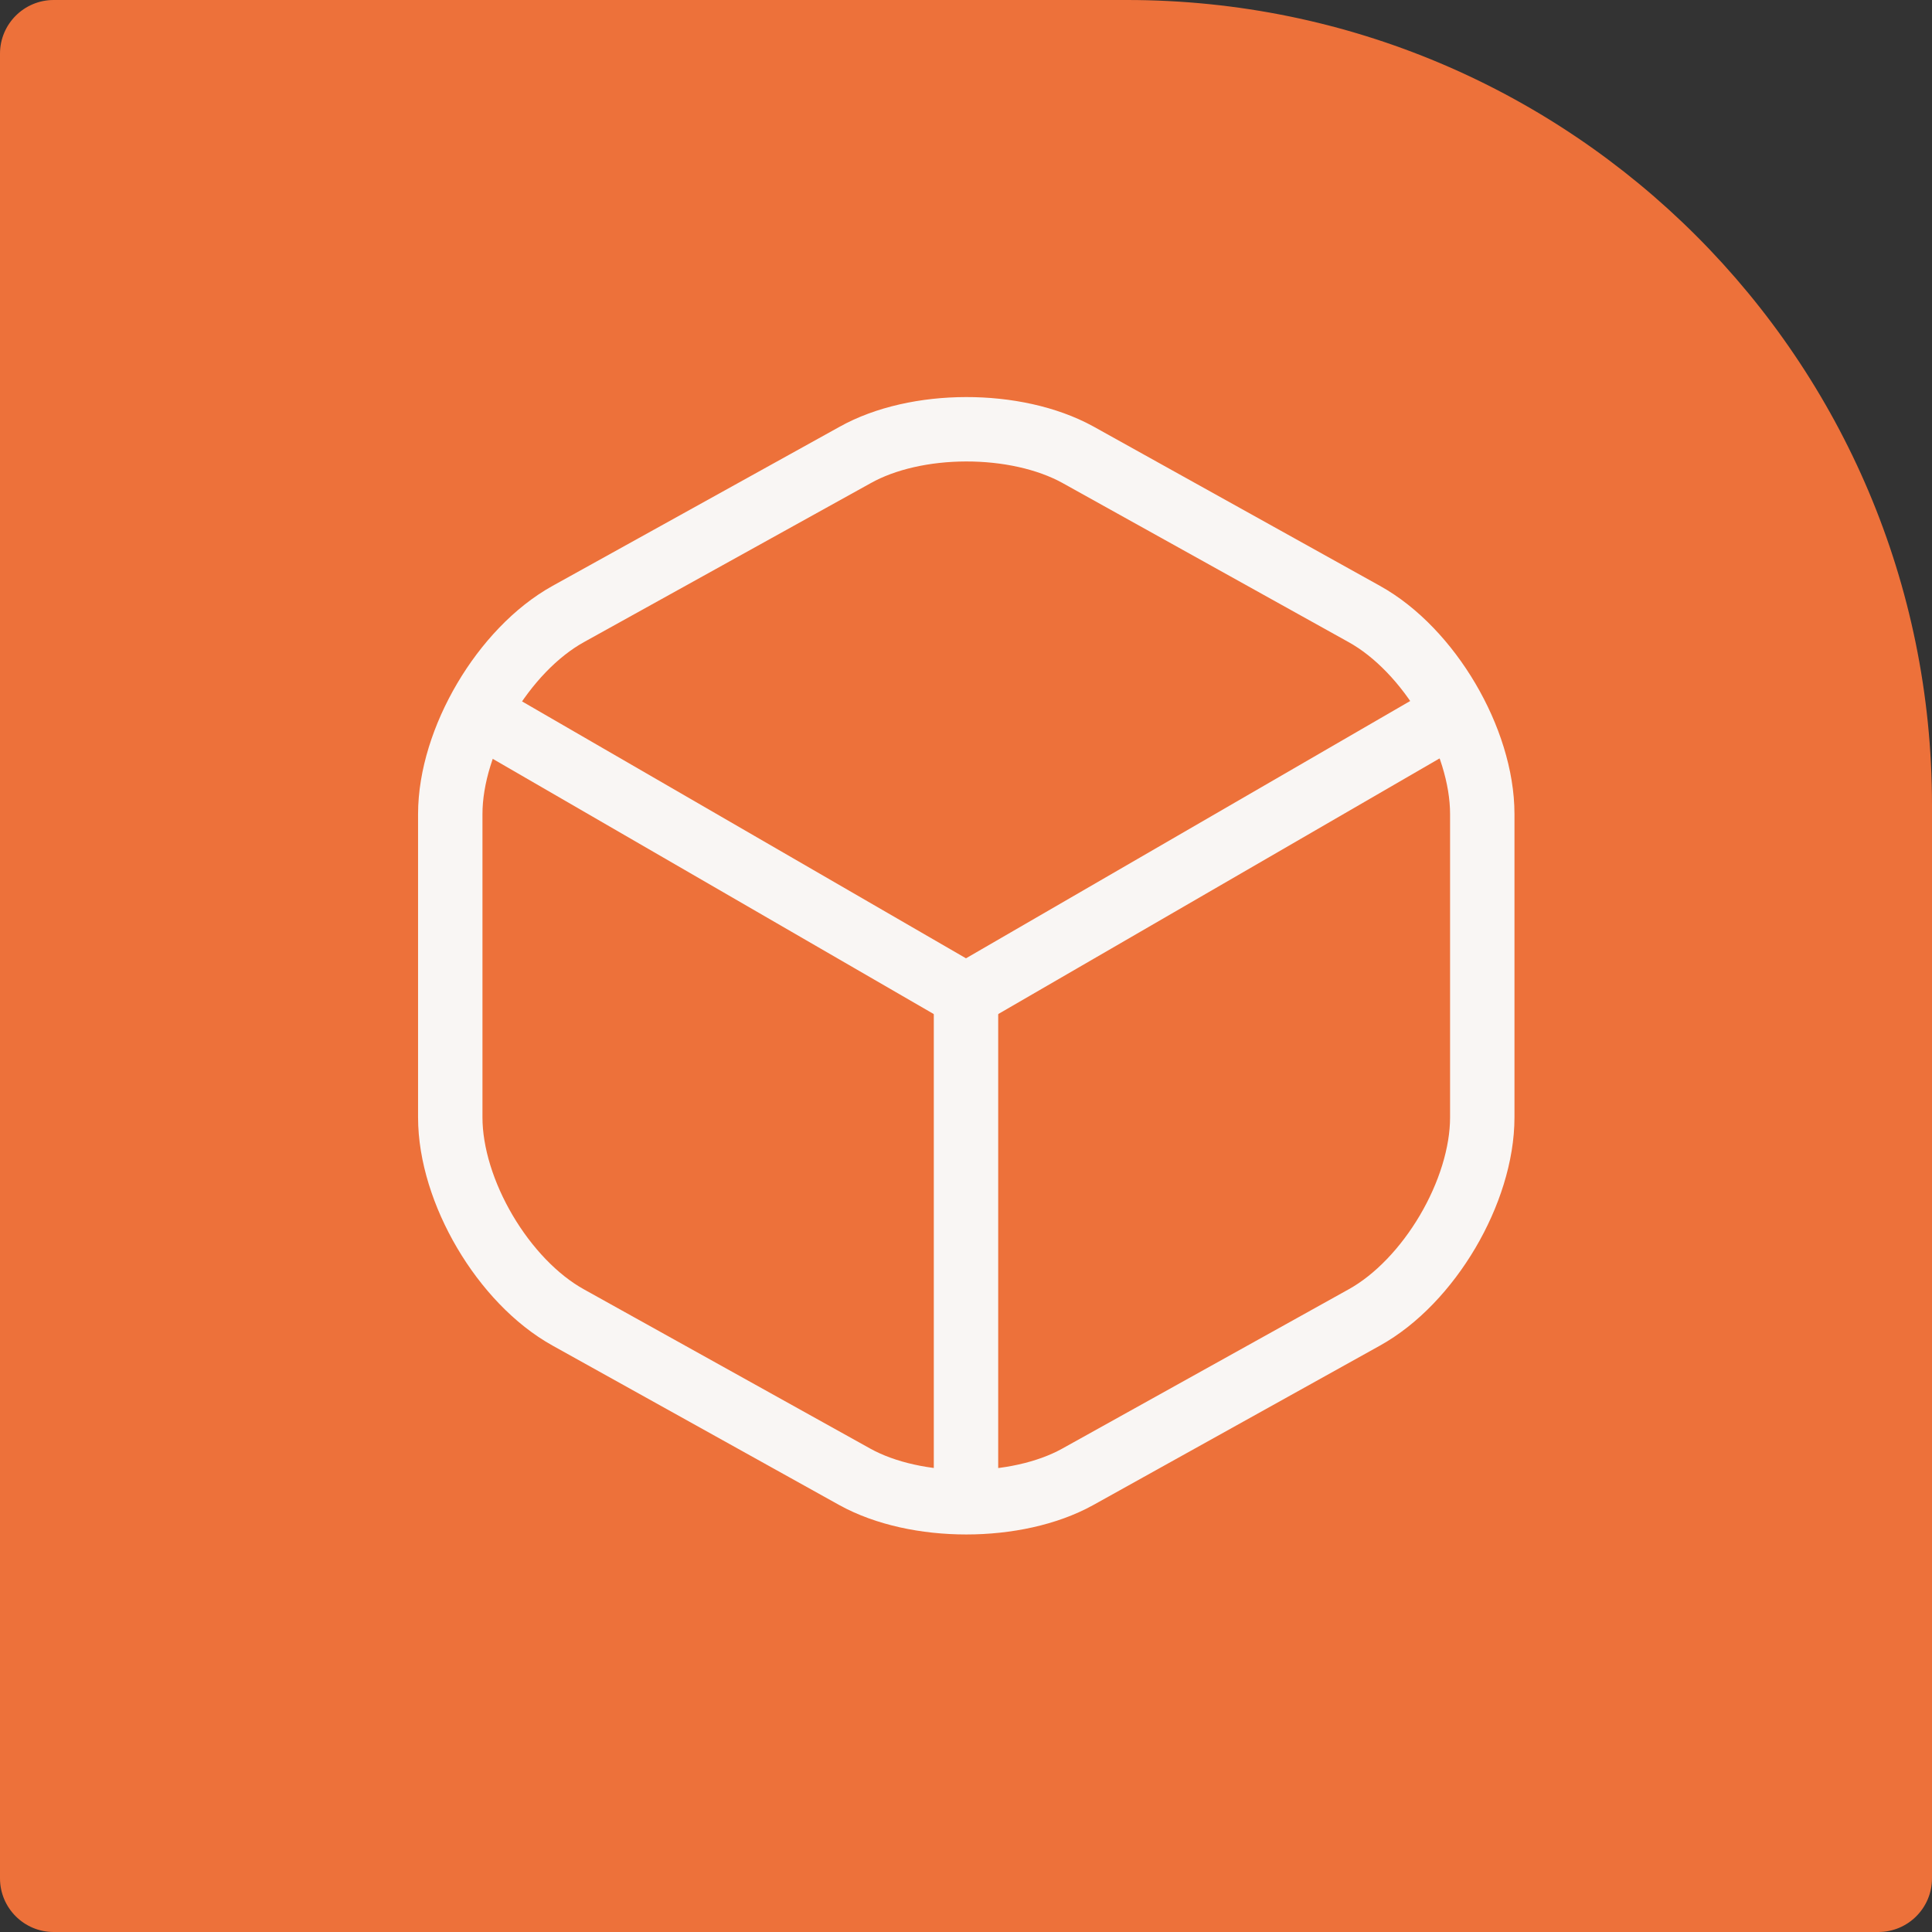
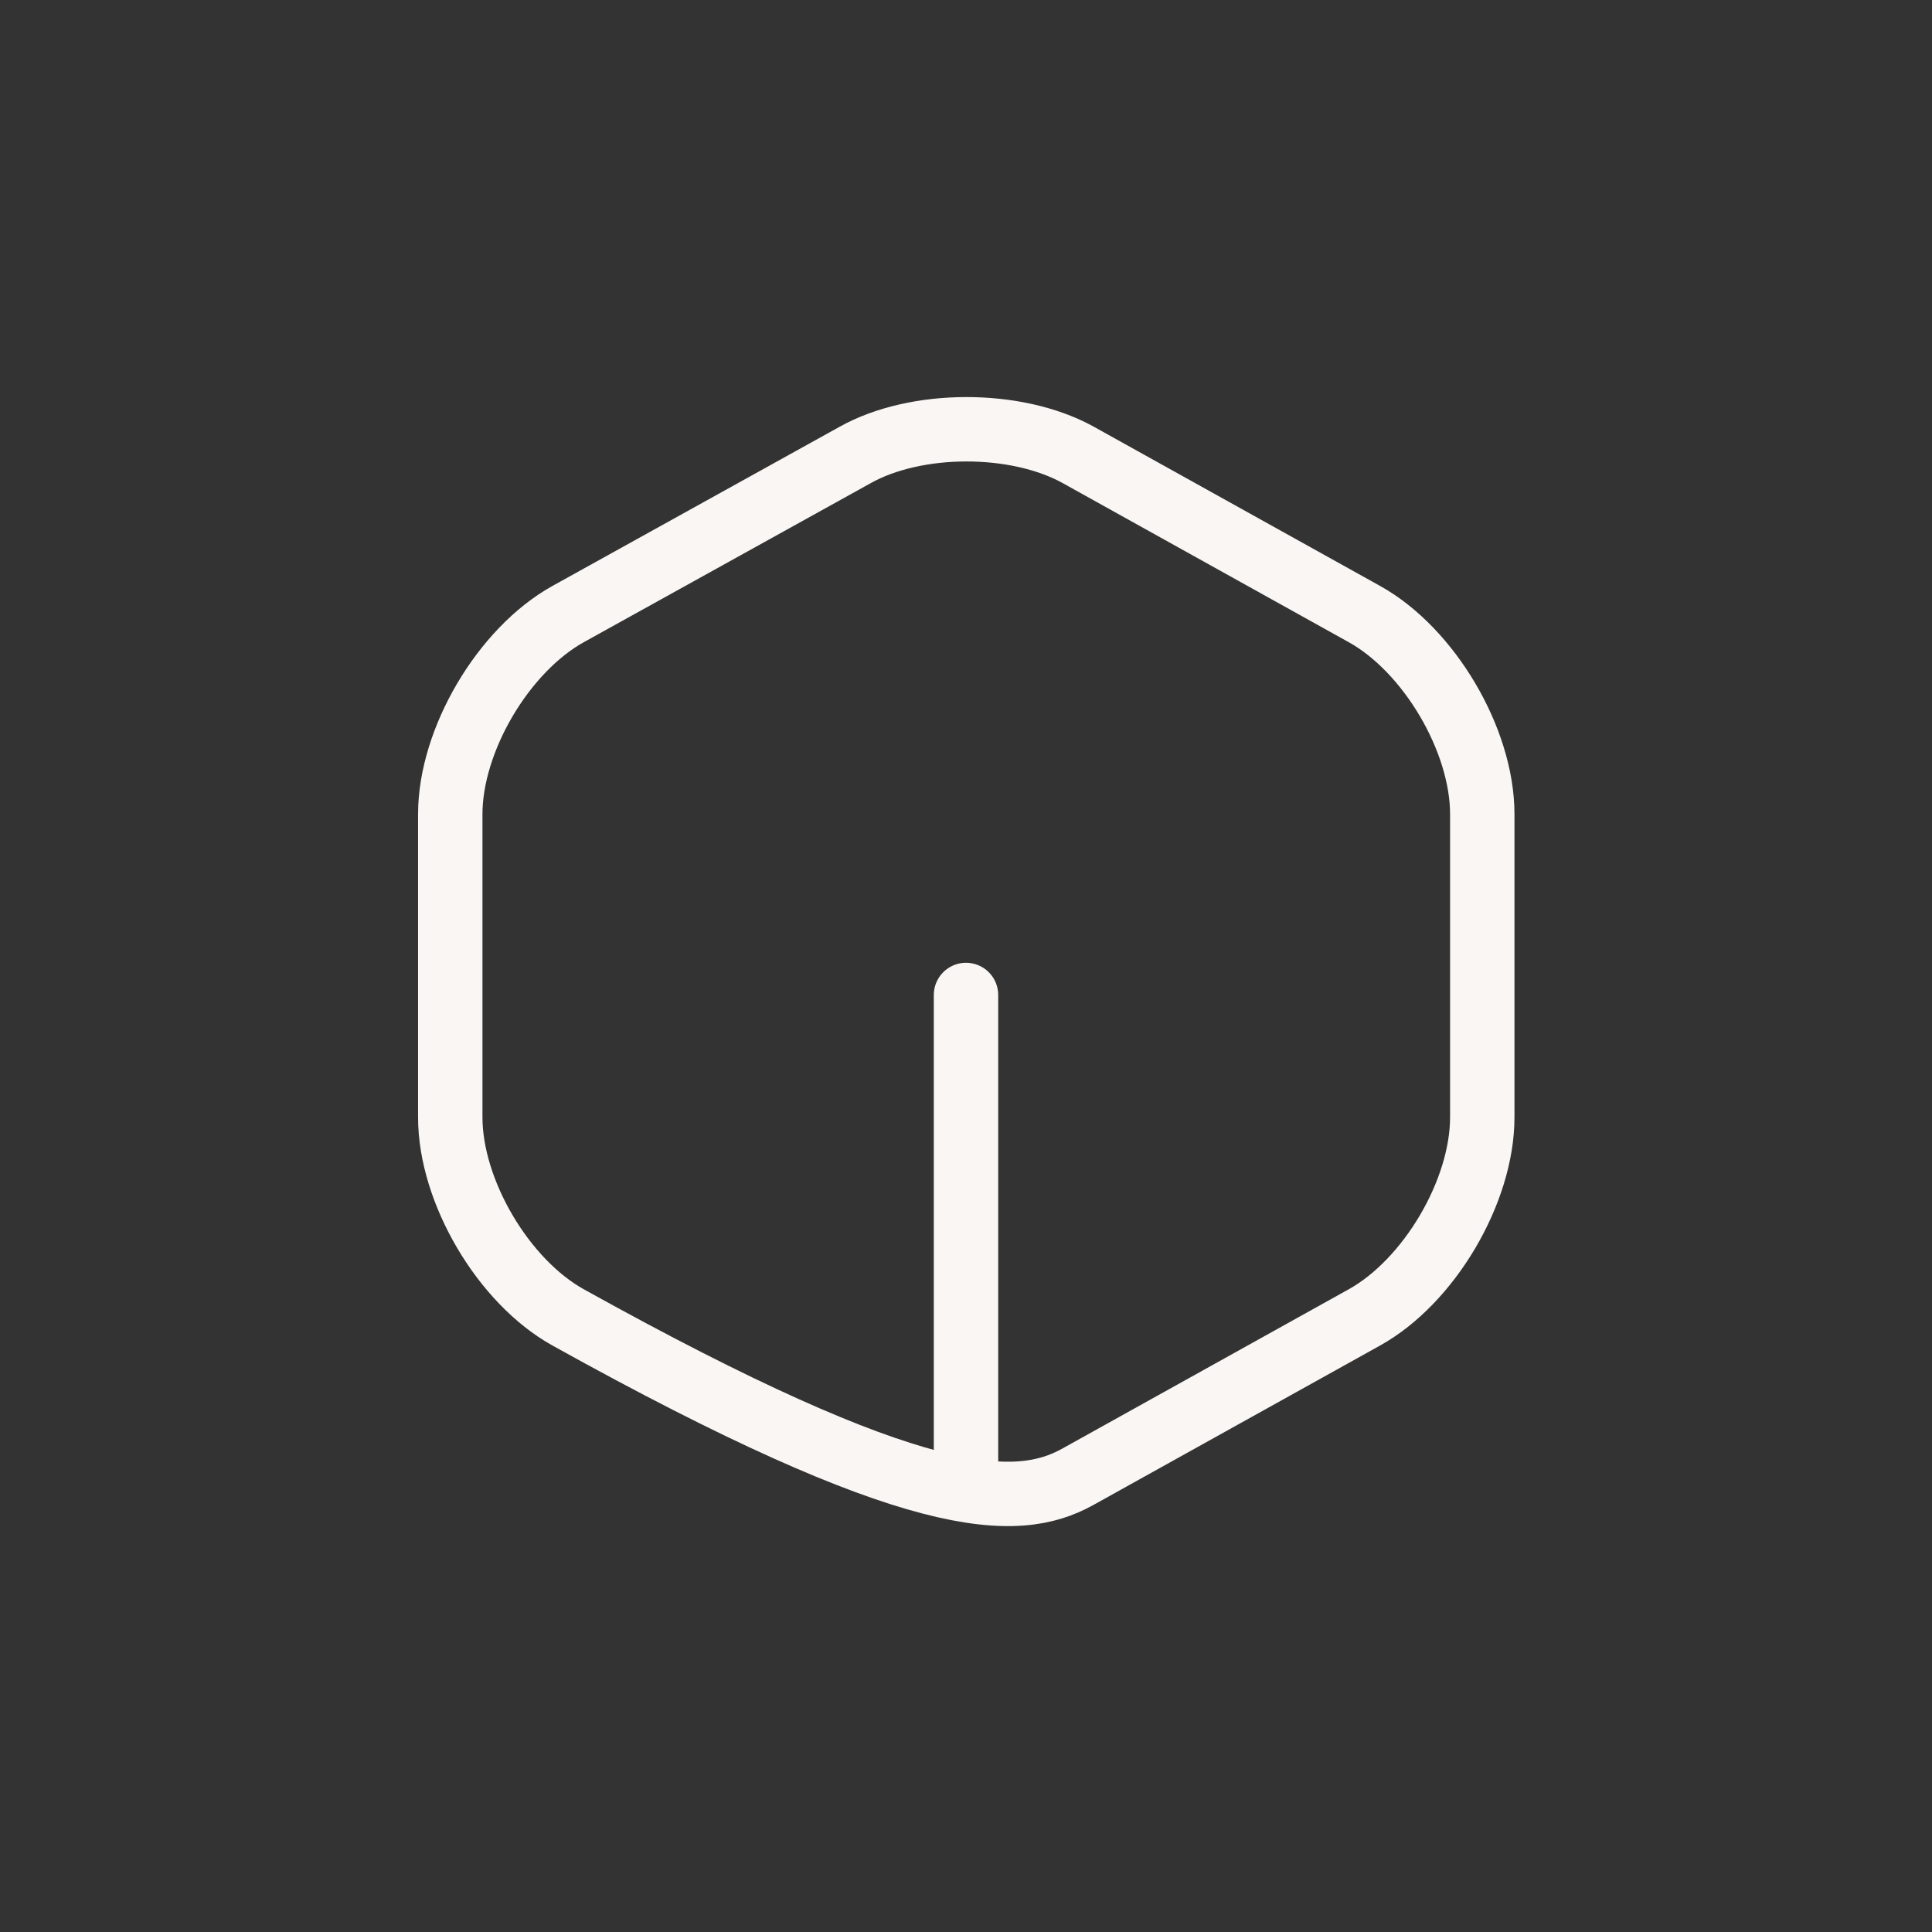
<svg xmlns="http://www.w3.org/2000/svg" width="36" height="36" viewBox="0 0 36 36" fill="none">
  <rect x="0" y="0" width="36" height="36" fill="#333333" stroke="none" />
-   <path d="M0 1C0 0.448 0.448 0 1 0H21C29.284 0 36 6.716 36 15V35C36 35.552 35.552 36 35 36H1C0.448 36 0 35.552 0 35V1Z" fill="#ED713A" />
-   <path d="M9.17 13.44L18 18.55L26.77 13.47" stroke="#F9F6F4" stroke-width="1.2" stroke-linecap="round" stroke-linejoin="round" />
  <path d="M18 27.61V18.54" stroke="#F9F6F4" stroke-width="1.2" stroke-linecap="round" stroke-linejoin="round" />
-   <path d="M15.93 8.48L10.59 11.44C9.38 12.11 8.39 13.79 8.39 15.17V20.82C8.39 22.2 9.38 23.88 10.59 24.55L15.93 27.52C17.07 28.15 18.94 28.15 20.08 27.52L25.42 24.55C26.63 23.88 27.62 22.2 27.62 20.82V15.17C27.62 13.79 26.63 12.11 25.42 11.44L20.08 8.47C18.93 7.84 17.07 7.84 15.93 8.48Z" stroke="#F9F6F4" stroke-width="1.2" stroke-linecap="round" stroke-linejoin="round" />
+   <path d="M15.93 8.48L10.59 11.44C9.38 12.11 8.39 13.79 8.39 15.17V20.82C8.39 22.2 9.38 23.88 10.59 24.55C17.07 28.15 18.94 28.15 20.08 27.52L25.42 24.55C26.63 23.88 27.62 22.2 27.62 20.82V15.17C27.62 13.79 26.63 12.11 25.42 11.44L20.08 8.47C18.93 7.84 17.07 7.84 15.93 8.48Z" stroke="#F9F6F4" stroke-width="1.2" stroke-linecap="round" stroke-linejoin="round" />
</svg>